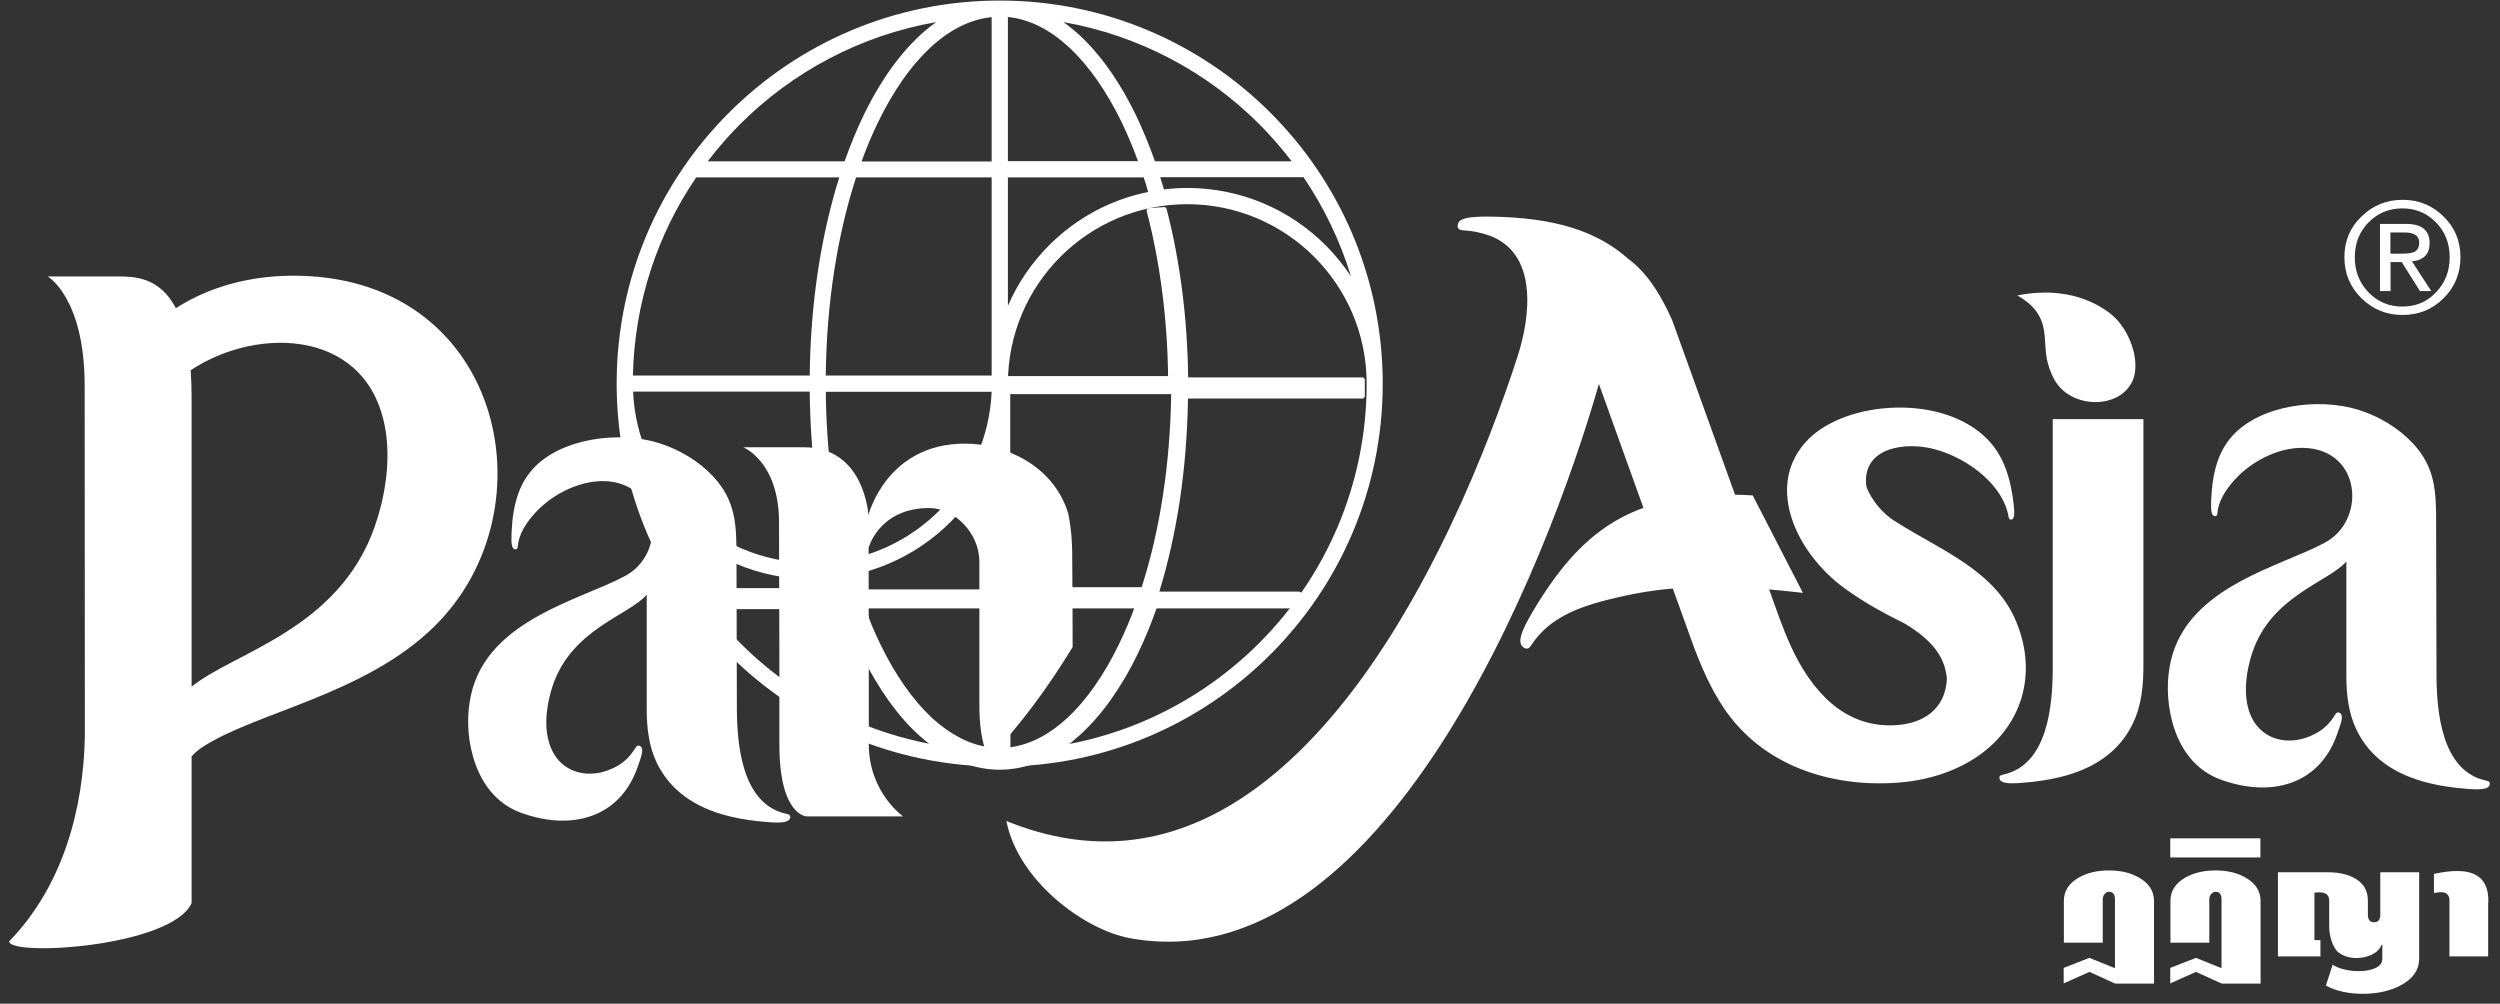
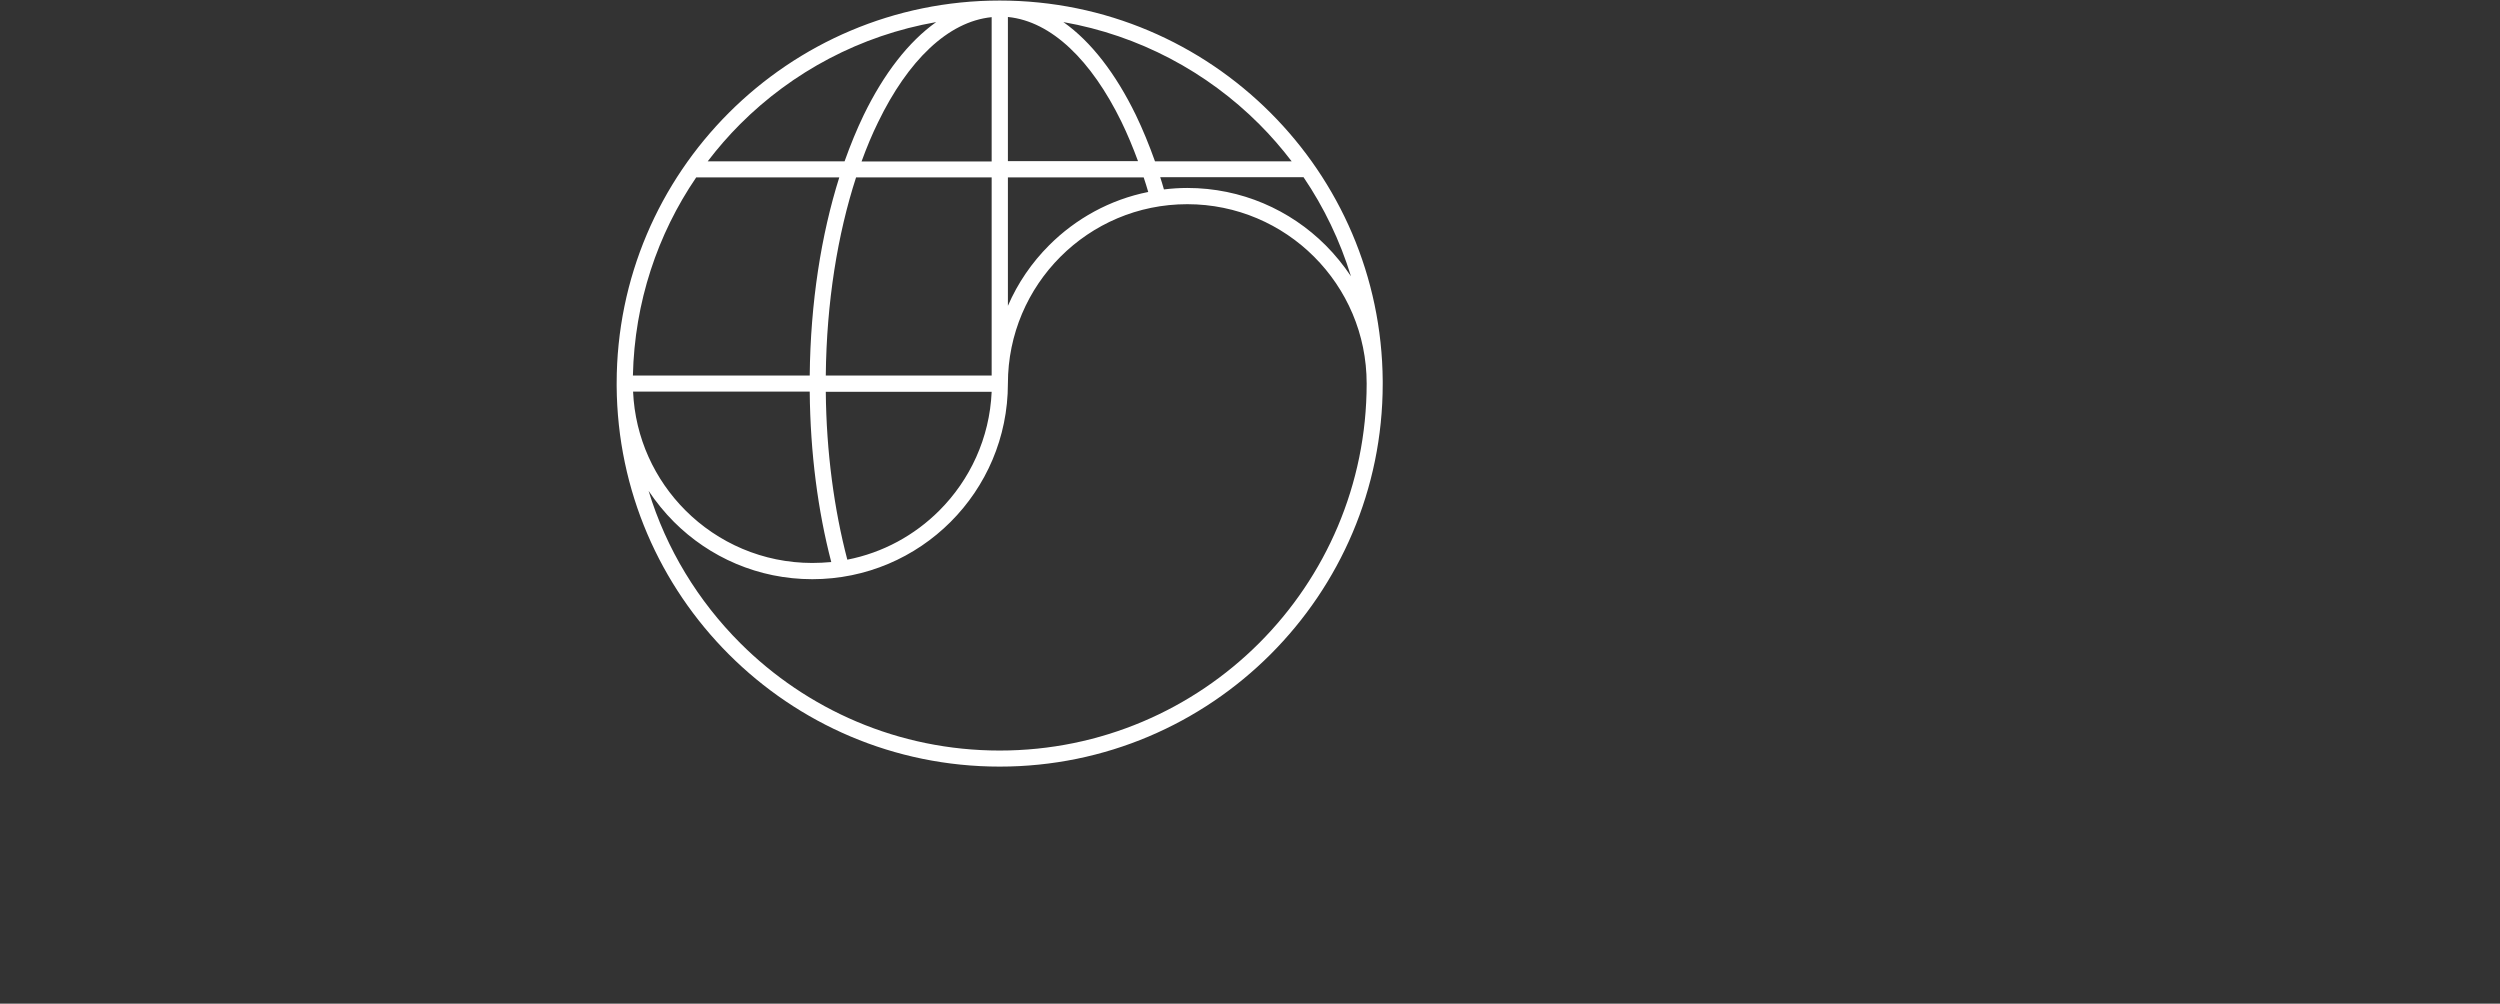
<svg xmlns="http://www.w3.org/2000/svg" width="137" height="55" viewBox="0 0 137 55" fill="none">
  <rect x="0" y="0" width="137" height="55" fill="#333333" stroke="none" />
-   <path d="M55.371 32.18H62.561C63.061 30.63 63.461 28.93 63.731 27.12C64.001 25.37 64.151 23.52 64.181 21.6H55.361V32.18H55.371ZM55.371 33.34V40.95C56.461 40.8 57.511 40.25 58.481 39.35C59.541 38.37 60.501 36.99 61.321 35.3C61.481 34.96 61.641 34.62 61.791 34.26C61.921 33.96 62.041 33.66 62.151 33.34H55.371ZM54.201 40.95V33.34H47.411C47.531 33.65 47.651 33.96 47.771 34.26C47.921 34.62 48.081 34.96 48.241 35.3C49.061 36.99 50.031 38.37 51.081 39.35C52.061 40.24 53.111 40.8 54.201 40.95ZM70.781 33.34H63.381C63.231 33.76 63.071 34.17 62.911 34.57C62.731 35 62.551 35.41 62.361 35.8C61.901 36.76 61.391 37.62 60.841 38.39C60.301 39.15 59.711 39.8 59.101 40.35C59.091 40.36 59.091 40.36 59.081 40.36L59.071 40.37L59.051 40.39L59.001 40.43L58.991 40.44C58.991 40.44 58.981 40.44 58.981 40.45L58.931 40.49L58.921 40.5C58.911 40.51 58.891 40.53 58.851 40.56C58.821 40.59 58.801 40.6 58.781 40.62L58.771 40.63L58.711 40.68L58.701 40.69C58.701 40.69 58.691 40.69 58.691 40.7L58.641 40.74L58.631 40.75L58.571 40.8C58.571 40.8 58.561 40.8 58.561 40.81L58.501 40.85C58.501 40.85 58.491 40.85 58.491 40.86L58.481 40.87C58.481 40.87 58.481 40.87 58.471 40.87L58.421 40.91L58.411 40.92C58.411 40.92 58.401 40.92 58.401 40.93C57.831 41.34 57.241 41.65 56.631 41.86C56.031 42.07 55.411 42.18 54.781 42.18C54.151 42.18 53.531 42.07 52.931 41.86C52.321 41.65 51.721 41.33 51.151 40.92H51.141C51.141 40.92 51.141 40.92 51.131 40.92L51.071 40.88L51.061 40.87L51.001 40.83L50.991 40.82L50.961 40.8L50.931 40.78L50.921 40.77C50.921 40.77 50.921 40.77 50.911 40.76L50.861 40.72L50.851 40.71C50.801 40.67 50.741 40.62 50.681 40.57C50.621 40.52 50.561 40.47 50.511 40.42L50.501 40.41L50.471 40.39C49.851 39.85 49.271 39.19 48.721 38.43C48.171 37.66 47.661 36.8 47.201 35.84C47.011 35.45 46.821 35.03 46.651 34.61C46.491 34.21 46.331 33.81 46.181 33.38H38.781C38.731 33.38 38.691 33.35 38.661 33.32C38.551 33.18 38.451 33.04 38.341 32.89C38.231 32.74 38.131 32.59 38.031 32.44C37.991 32.38 38.001 32.29 38.071 32.25C38.091 32.23 38.121 32.23 38.151 32.23H45.801C45.781 32.18 45.771 32.13 45.751 32.08C45.721 32 45.691 31.88 45.651 31.74C45.631 31.67 45.671 31.59 45.751 31.57C45.761 31.57 45.761 31.57 45.771 31.57H45.781H45.791H45.801H45.811H45.821L45.881 31.56H45.891H45.901H45.911H45.921H45.931L45.981 31.55H45.991H46.001H46.011H46.021H46.031H46.041L46.081 31.54H46.091L46.161 31.53H46.171H46.181H46.211H46.221L46.291 31.52H46.301H46.331H46.341H46.351L46.421 31.51H46.431H46.441H46.451L46.561 31.49C46.631 31.48 46.711 31.52 46.721 31.6C46.761 31.74 46.801 31.87 46.841 32C46.871 32.1 46.901 32.2 46.931 32.3H54.121V25.4C54.121 25.38 54.131 25.36 54.131 25.34L54.151 25.29V25.28L54.171 25.24L54.191 25.18C54.191 25.18 54.191 25.18 54.191 25.17C54.221 25.1 54.241 25.04 54.271 24.97L54.281 24.94L54.311 24.85V24.84V24.83L54.331 24.78L54.351 24.73C54.351 24.73 54.351 24.73 54.351 24.72L54.371 24.67L54.391 24.62L54.411 24.56C54.411 24.56 54.411 24.56 54.411 24.55L54.431 24.5V24.49L54.441 24.45V24.44L54.461 24.38V24.37L54.481 24.32C54.501 24.27 54.491 24.28 54.501 24.27L54.521 24.22V24.21C54.521 24.21 54.521 24.21 54.521 24.2L54.541 24.12V24.11L54.551 24.06L54.571 23.99C54.571 23.99 54.571 23.99 54.571 23.98C54.571 23.98 54.571 23.98 54.571 23.97L54.581 23.92L54.591 23.87C54.591 23.87 54.591 23.87 54.591 23.86L54.611 23.8L54.631 23.72C54.631 23.72 54.631 23.72 54.631 23.71L54.641 23.67C54.641 23.67 54.641 23.67 54.641 23.66L54.651 23.6L54.671 23.53C54.671 23.53 54.671 23.53 54.671 23.52L54.681 23.47L54.691 23.42L54.711 23.34C54.711 23.34 54.711 23.34 54.711 23.33L54.721 23.29L54.731 23.23L54.751 23.15C54.751 23.15 54.751 23.15 54.751 23.14L54.761 23.1L54.771 23.02L54.781 22.97C54.781 22.97 54.781 22.97 54.781 22.96L54.791 22.89C54.791 22.89 54.791 22.89 54.791 22.88L54.801 22.83L54.811 22.76L54.821 22.71C54.821 22.71 54.821 22.71 54.821 22.7L54.831 22.62L54.841 22.58C54.841 22.55 54.841 22.55 54.851 22.53L54.861 22.48L54.871 22.44L54.881 22.36V22.33L54.891 22.28L54.901 22.23V22.19L54.911 22.1V22.07C54.911 22.05 54.911 22.07 54.911 22.02V21.97V21.95V21.9C54.911 21.88 54.911 21.86 54.911 21.85V21.81L54.921 21.71V21.68V21.6C54.921 21.6 54.921 21.6 54.921 21.59C54.921 21.58 54.921 21.58 54.921 21.57V21.54V21.51V21.5V21.44V21.43V21.42V21.41V21.4V21.39V21.38V21.37V21.36V21.35V21.34V21.33V21.32V21.31V21.3V21.29C54.921 21.29 54.921 21.29 54.921 21.28V21.27V21.26V21.25V21.24V21.23V21.22V21.21V21.2C54.921 21.15 54.921 21.23 54.921 21.14C54.921 21.12 54.921 21.1 54.921 21.08V21.07V21.06V21.05V20.96V20.95V20.94V20.93V20.92V20.91V20.85V20.84V20.83V20.79V20.78V20.77V20.76V20.75V20.74C54.921 20.67 54.991 20.61 55.061 20.61H64.011C63.991 19.02 63.881 17.48 63.691 16.01C63.491 14.45 63.201 12.96 62.841 11.58C62.821 11.51 62.861 11.43 62.941 11.41H62.951H62.961H62.971C62.971 11.41 62.971 11.41 62.981 11.41L63.031 11.4H63.041H63.051H63.061H63.071C63.071 11.4 63.071 11.4 63.081 11.4H63.091H63.101H63.111L63.161 11.39H63.171H63.181H63.191H63.201H63.211L63.281 11.38C63.281 11.38 63.281 11.38 63.291 11.38H63.301H63.311H63.321H63.331H63.341L63.411 11.37H63.421C63.421 11.37 63.421 11.37 63.431 11.37H63.441H63.451H63.461H63.471L63.521 11.36H63.531H63.541H63.551H63.561H63.571H63.611H63.621H63.631H63.641C63.641 11.36 63.641 11.36 63.651 11.36H63.661H63.671L63.731 11.35C63.731 11.35 63.731 11.35 63.741 11.35H63.751H63.761H63.771H63.781C63.851 11.34 63.921 11.39 63.931 11.46C64.301 12.88 64.591 14.4 64.791 15.99C64.981 17.5 65.091 19.07 65.111 20.68H74.651C74.731 20.68 74.791 20.74 74.791 20.82V20.83V20.84V20.85V20.86V20.87V20.91V20.95V20.96C74.791 20.96 74.791 20.96 74.791 20.97C74.791 21.03 74.801 21.09 74.791 21.14C74.791 21.16 74.791 21.17 74.791 21.19C74.791 21.26 74.791 21.21 74.791 21.25V21.26C74.791 21.3 74.791 21.38 74.791 21.48C74.791 21.55 74.791 21.63 74.791 21.7C74.791 21.78 74.731 21.84 74.651 21.84H65.101C65.071 23.76 64.921 25.62 64.661 27.38C64.391 29.17 64.011 30.86 63.531 32.42H71.181C71.261 32.42 71.321 32.48 71.321 32.56C71.321 32.59 71.311 32.62 71.291 32.65C71.191 32.79 71.091 32.94 70.981 33.09C70.871 33.24 70.761 33.39 70.651 33.53C70.871 33.32 70.831 33.34 70.781 33.34Z" fill="white" />
  <path d="M74.893 21.02C74.893 18.3 73.793 15.85 72.013 14.07C70.233 12.29 67.773 11.19 65.063 11.19C62.343 11.19 59.893 12.29 58.113 14.07C56.333 15.85 55.233 18.31 55.233 21.02C55.233 23.98 54.033 26.66 52.093 28.6C50.153 30.54 47.473 31.74 44.513 31.74C41.553 31.74 38.873 30.54 36.933 28.6C36.413 28.08 35.953 27.51 35.543 26.9C36.513 30.09 38.263 32.94 40.563 35.24C44.203 38.88 49.233 41.13 54.783 41.13C60.333 41.13 65.363 38.88 69.003 35.24C72.643 31.6 74.893 26.57 74.893 21.02ZM45.253 21.46C45.283 24.79 45.713 27.92 46.433 30.67C48.383 30.29 50.123 29.33 51.473 27.98C53.153 26.3 54.233 24.01 54.343 21.47H45.253V21.46ZM63.583 9.72C63.653 9.94 63.723 10.16 63.783 10.38C64.203 10.33 64.623 10.3 65.063 10.3C68.023 10.3 70.703 11.5 72.643 13.44C73.163 13.96 73.623 14.53 74.033 15.14C73.433 13.19 72.553 11.36 71.433 9.71H63.583V9.72ZM58.273 1.21C59.793 2.28 61.143 4.04 62.243 6.3C62.623 7.09 62.973 7.94 63.293 8.84H70.783C70.233 8.12 69.643 7.44 69.003 6.8C66.143 3.94 62.423 1.94 58.273 1.21ZM46.283 8.84C46.603 7.94 46.953 7.09 47.333 6.3C48.433 4.04 49.783 2.29 51.303 1.21C47.143 1.94 43.423 3.94 40.563 6.8C39.923 7.44 39.333 8.12 38.783 8.84H46.283ZM44.373 20.58C44.413 16.58 45.003 12.86 45.993 9.72H38.153C36.033 12.83 34.773 16.56 34.683 20.58H44.373ZM45.553 30.8C44.823 28 44.403 24.83 44.373 21.46H34.693C34.803 24 35.883 26.29 37.563 27.97C39.343 29.75 41.803 30.85 44.513 30.85C44.863 30.85 45.213 30.83 45.553 30.8ZM54.343 8.84V0.94C51.943 1.18 49.753 3.33 48.123 6.69C47.793 7.36 47.493 8.08 47.213 8.85H54.343V8.84ZM54.343 20.58V9.72H46.913C45.903 12.83 45.293 16.56 45.253 20.58H54.343ZM55.233 9.72V16.76C55.773 15.51 56.543 14.39 57.493 13.44C58.953 11.98 60.823 10.94 62.923 10.52C62.843 10.25 62.763 9.98 62.673 9.72H55.233ZM55.233 0.93V8.83H62.363C62.083 8.07 61.783 7.35 61.453 6.67C59.813 3.32 57.633 1.17 55.233 0.93ZM75.773 21.02V21.03C75.773 26.82 73.423 32.06 69.623 35.86C65.823 39.66 60.573 42.01 54.783 42.01C48.983 42.01 43.743 39.66 39.943 35.86C36.173 32.09 33.833 26.9 33.793 21.16C33.793 21.11 33.793 21.07 33.793 21.02V21.01C33.793 15.22 36.143 9.98 39.943 6.18C43.743 2.38 48.993 0.03 54.783 0.03C60.583 0.03 65.823 2.38 69.623 6.18C73.393 9.95 75.733 15.14 75.773 20.88C75.773 20.93 75.773 20.97 75.773 21.02Z" fill="white" />
-   <path d="M54.17 41.56C55.91 39.76 57.45 37.64 58.78 35.46C58.78 33.93 58.77 32.4 58.76 30.87C58.76 29.88 58.74 29.14 58.54 28.14C57.72 25.46 55.02 24.31 52.88 24.31C48.57 24.31 47.59 28.23 47.59 28.23C47.59 28.23 47.39 24.51 44.06 24.51H40.73C40.73 24.51 42.69 25.29 42.69 28.62L42.71 36.02V40.37V40.79C42.71 44.74 44.22 44.74 44.22 44.74H49.49C49.49 44.74 47.61 43.42 47.61 40.79V36.83L47.6 30C47.8 29.41 48.58 27.84 50.93 27.84C52.3 27.84 53.67 29.21 53.67 30.78C53.67 33.39 53.67 36.01 53.67 38.62C53.67 39.6 53.76 40.65 54.17 41.56ZM30.11 40.76C30.64 42.42 32.38 42.81 33.84 41.97C34.22 41.75 34.55 41.43 34.81 41C34.89 40.86 34.98 40.82 35.1 40.9C35.29 41.04 35.17 41.41 34.91 42.12C33.94 44.78 31.36 45.56 28.55 44.54C27.2 44.05 26.31 42.9 25.9 41.38C25.59 40.26 25.58 39.04 25.83 38C26.79 33.94 31.85 32.87 34.28 31.55C36.49 30.35 36.26 26.67 33.37 26.38C31.94 26.24 30.32 27.02 29.33 28.1C28.8 28.68 28.42 29.31 28.37 29.96C28.36 30.07 28.31 30.12 28.21 30.1C28.05 30.06 28.01 29.8 28.03 29.28C28.09 27.6 28.47 26.51 29.19 25.71C30.73 24 33.94 23.6 36.11 24.28C37.26 24.64 38.32 25.29 39.08 26.11C40.33 27.44 40.36 28.79 40.36 30.51L40.38 38.73C40.38 40.8 40.65 44.09 43.11 44.6C43.27 44.63 43.34 44.7 43.29 44.84C43.22 45.07 42.82 45.11 42.07 45.05C41.3 44.99 40.61 44.89 40 44.74C38.01 44.26 36.71 43.26 36 41.82C35.56 40.92 35.44 39.87 35.44 38.89V32.59C34.46 33.73 31.34 34.46 30.29 37.57C29.97 38.53 29.78 39.75 30.11 40.76ZM10.5 37.63V21.75C10.5 21.22 10.48 20.73 10.45 20.29C14.15 17.82 20.38 18 21.16 23.8C21.39 25.54 21.05 27.41 20.52 28.9C18.52 34.53 12.8 35.75 10.5 37.63ZM0.5 51.59C0.54 52.43 9.4 51.9 10.5 49.49V41.45C10.68 41.25 10.89 41.07 11.11 40.93C14.04 39.03 19.98 38.07 23.78 34.35C30.39 27.9 27.5 14.96 15.89 15.11C13.67 15.14 11.48 15.7 9.64 16.89C8.73 15.15 7.31 15.15 6.44 15.15H2.61C2.61 15.15 4.64 16.29 4.64 21.16L4.65 40.32C4.58 44.31 3.46 48.54 0.5 51.59ZM110.55 16.19C112.46 15.81 114.22 16.12 115.59 17.14C116.74 17.99 117.39 19.95 116.8 21C116.2 22.06 114.8 22.23 113.82 21.85C112.82 21.46 112.46 20.74 112.22 19.9C111.87 18.58 112.5 17.31 110.55 16.19ZM117.46 22.97V36.37C117.46 37.52 117.38 38.62 116.87 39.67C116.16 41.12 114.86 42.11 112.87 42.59C112.26 42.74 111.58 42.84 110.8 42.9C110.05 42.96 109.65 42.92 109.58 42.69C109.54 42.55 109.6 42.48 109.76 42.45C112.22 41.94 112.49 38.65 112.49 36.58V22.97H117.46ZM88.76 32.71C89.76 32.48 90.72 32.33 91.67 32.25L92.66 35C93.16 36.4 93.71 37.67 94.45 38.78C96.57 41.95 100.31 43.16 103.99 42.89C105.56 42.78 107.05 42.31 108.22 41.55C110.72 39.93 111.72 37.05 110.49 34.07C109.33 31.26 106.36 30.16 103.94 28.62C102.94 28.05 102.28 26.91 102.26 26.52C102.11 24.5 104.44 24.2 105.99 24.61C107.92 25.12 109.81 26.65 110.07 28.33C110.09 28.44 110.14 28.49 110.24 28.47C110.39 28.43 110.41 28.16 110.35 27.65C110.16 25.97 109.7 24.88 108.92 24.08C106.47 21.57 101.24 21.95 99.12 24.05C96.55 26.61 98.53 30.55 101.37 32.44C102.18 33.01 103.17 33.58 104.36 34.16C105.96 35.11 106.6 36.07 106.69 37.21C106.6 38.93 105.31 39.66 103.88 39.74C101.02 39.91 99.22 37.78 98.13 35.39C97.67 34.38 97.31 33.31 96.95 32.3C97.56 32.35 98.18 32.42 98.8 32.49L96.05 27.15C95.73 27.13 95.4 27.11 95.08 27.11L91.64 17.56C90.84 15.75 90 14.74 89.22 14.18C87.52 12.67 85.2 11.91 81.62 11.87C80.53 11.86 79.96 11.95 79.89 12.29C79.84 12.5 79.94 12.61 80.18 12.62C80.69 12.65 81.17 12.75 81.62 12.91C84.29 13.89 83.87 17.33 83.17 19.51C82.42 21.84 81.17 25.29 79.43 28.94C76.79 34.47 72.84 40.86 67.5 44.08C63.95 46.22 59.84 46.9 55.15 44.99C55.78 48.23 59.38 50.96 61.96 51.42C75.74 53.89 84.76 31.05 87.62 21.04L90.06 27.83C89.15 28.16 88.28 28.63 87.47 29.27C86.24 30.24 85.09 31.64 83.95 33.59C83.36 34.6 83.16 35.18 83.44 35.44C83.62 35.6 83.78 35.58 83.91 35.36C84.96 33.74 86.77 33.16 88.76 32.71ZM123.24 38.94C122.92 37.93 123.11 36.71 123.43 35.75C124.48 32.64 127.6 31.9 128.58 30.77V37.07C128.58 38.05 128.7 39.1 129.14 40C129.84 41.45 131.15 42.44 133.14 42.92C133.75 43.07 134.43 43.17 135.21 43.23C135.96 43.29 136.36 43.25 136.43 43.02C136.47 42.88 136.41 42.81 136.25 42.78C133.79 42.27 133.52 38.98 133.52 36.91L133.5 28.69C133.5 26.97 133.47 25.62 132.22 24.29C131.45 23.47 130.4 22.82 129.25 22.46C127.08 21.78 123.87 22.18 122.33 23.89C121.61 24.69 121.23 25.79 121.17 27.46C121.15 27.98 121.19 28.25 121.35 28.28C121.45 28.3 121.5 28.26 121.51 28.14C121.56 27.49 121.94 26.86 122.47 26.28C123.46 25.19 125.08 24.41 126.51 24.56C129.41 24.85 129.63 28.52 127.42 29.73C125 31.05 119.93 32.12 118.97 36.18C118.72 37.22 118.74 38.44 119.04 39.56C119.45 41.08 120.34 42.23 121.69 42.72C124.5 43.74 127.08 42.97 128.05 40.3C128.31 39.59 128.43 39.22 128.24 39.08C128.12 39 128.04 39.04 127.95 39.18C127.7 39.61 127.37 39.93 126.98 40.15C125.51 41 123.77 40.6 123.24 38.94Z" fill="white" />
-   <path d="M130.993 12.73V13.9H131.593C131.913 13.9 132.143 13.87 132.273 13.82C132.473 13.73 132.573 13.56 132.573 13.3C132.573 12.92 132.303 12.74 131.763 12.74H130.993V12.73ZM130.423 15.95V12.27H131.853C132.713 12.27 133.143 12.62 133.143 13.32C133.143 13.92 132.823 14.26 132.173 14.32L133.233 15.95H132.613L131.613 14.36H131.003V15.95H130.423ZM129.043 14.09C129.043 14.86 129.293 15.5 129.793 16.02C130.293 16.54 130.913 16.8 131.653 16.8C132.383 16.8 133.003 16.54 133.493 16.02C133.993 15.5 134.243 14.86 134.243 14.09C134.243 13.34 133.993 12.7 133.493 12.19C132.993 11.68 132.383 11.42 131.653 11.42C130.913 11.42 130.293 11.68 129.793 12.19C129.293 12.7 129.043 13.34 129.043 14.09ZM128.473 14.09C128.473 13.21 128.783 12.46 129.413 11.86C130.033 11.26 130.783 10.95 131.663 10.95C132.543 10.95 133.283 11.25 133.903 11.86C134.523 12.46 134.833 13.21 134.833 14.09C134.833 14.98 134.523 15.74 133.903 16.35C133.283 16.96 132.543 17.26 131.663 17.26C130.783 17.26 130.043 16.96 129.423 16.36C128.783 15.74 128.473 14.98 128.473 14.09Z" fill="white" />
-   <path fill-rule="evenodd" clip-rule="evenodd" d="M114.5 53.26L113.09 53.89V53.04L114.5 52.49L115.86 53.04H115.9V49.29C115.9 49.01 115.79 48.87 115.57 48.87C115.47 48.87 115.39 48.92 115.32 49.01C115.26 49.09 115.23 49.18 115.23 49.29V51.66H113.1V49.37C113.1 48.83 113.37 48.41 113.9 48.1C114.37 47.83 114.92 47.7 115.57 47.7C116.22 47.7 116.77 47.83 117.23 48.1C117.77 48.41 118.04 48.84 118.04 49.38V53.9H115.91L114.5 53.26ZM118.93 46.99V45.94H123.87V46.99H118.93ZM120.34 53.26L118.93 53.89V53.04L120.34 52.49L121.7 53.04H121.74V49.29C121.74 49.01 121.63 48.87 121.41 48.87C121.31 48.87 121.23 48.92 121.16 49.01C121.1 49.09 121.07 49.18 121.07 49.29V51.66H118.94V49.37C118.94 48.83 119.21 48.41 119.74 48.1C120.21 47.83 120.76 47.7 121.41 47.7C122.06 47.7 122.61 47.83 123.07 48.1C123.61 48.41 123.88 48.84 123.88 49.38V53.9H121.75L120.34 53.26ZM130.55 52.54V51.77H130.51C130.42 52.01 130.23 52.2 129.94 52.33C129.7 52.44 129.44 52.5 129.14 52.5C128.76 52.5 128.43 52.4 128.16 52.2C127.82 51.95 127.64 51.24 127.64 50.78V49.35C127.64 49.05 127.46 48.9 127.11 48.9C127.04 48.9 126.86 48.91 126.83 48.92V51.52H127.16V52.41H124.83V47.8H127.38C127.39 47.8 127.4 47.8 127.42 47.8C127.44 47.8 127.46 47.8 127.47 47.8C128.27 47.79 128.88 47.96 129.29 48.3C129.61 48.56 129.76 48.92 129.76 49.37V50.12C129.76 50.4 129.87 50.54 130.1 50.54C130.33 50.54 130.44 50.4 130.44 50.12V47.8H132.57V52.54C132.57 53.14 132.25 53.61 131.61 53.97C131.03 54.29 130.32 54.46 129.49 54.46C128.69 54.46 128.01 54.31 127.46 54.01L127.83 52.86C127.95 52.95 128.11 53.02 128.3 53.08C128.6 53.17 128.91 53.22 129.24 53.22C129.55 53.22 129.82 53.18 130.04 53.1C130.39 52.98 130.55 52.8 130.55 52.54ZM136.35 49.55V52.41H134.23V49.51C134.23 49.49 134.23 49.46 134.23 49.42C134.23 49.39 134.23 49.37 134.23 49.36C134.23 49.05 134.08 48.89 133.77 48.89C133.66 48.89 133.53 48.91 133.38 48.94V47.89C133.84 47.79 134.26 47.73 134.64 47.73C135.53 47.73 136.07 48.05 136.27 48.69C136.33 48.87 136.36 49.09 136.36 49.35C136.36 49.37 136.36 49.41 136.36 49.45C136.35 49.49 136.35 49.53 136.35 49.55Z" fill="white" />
</svg>